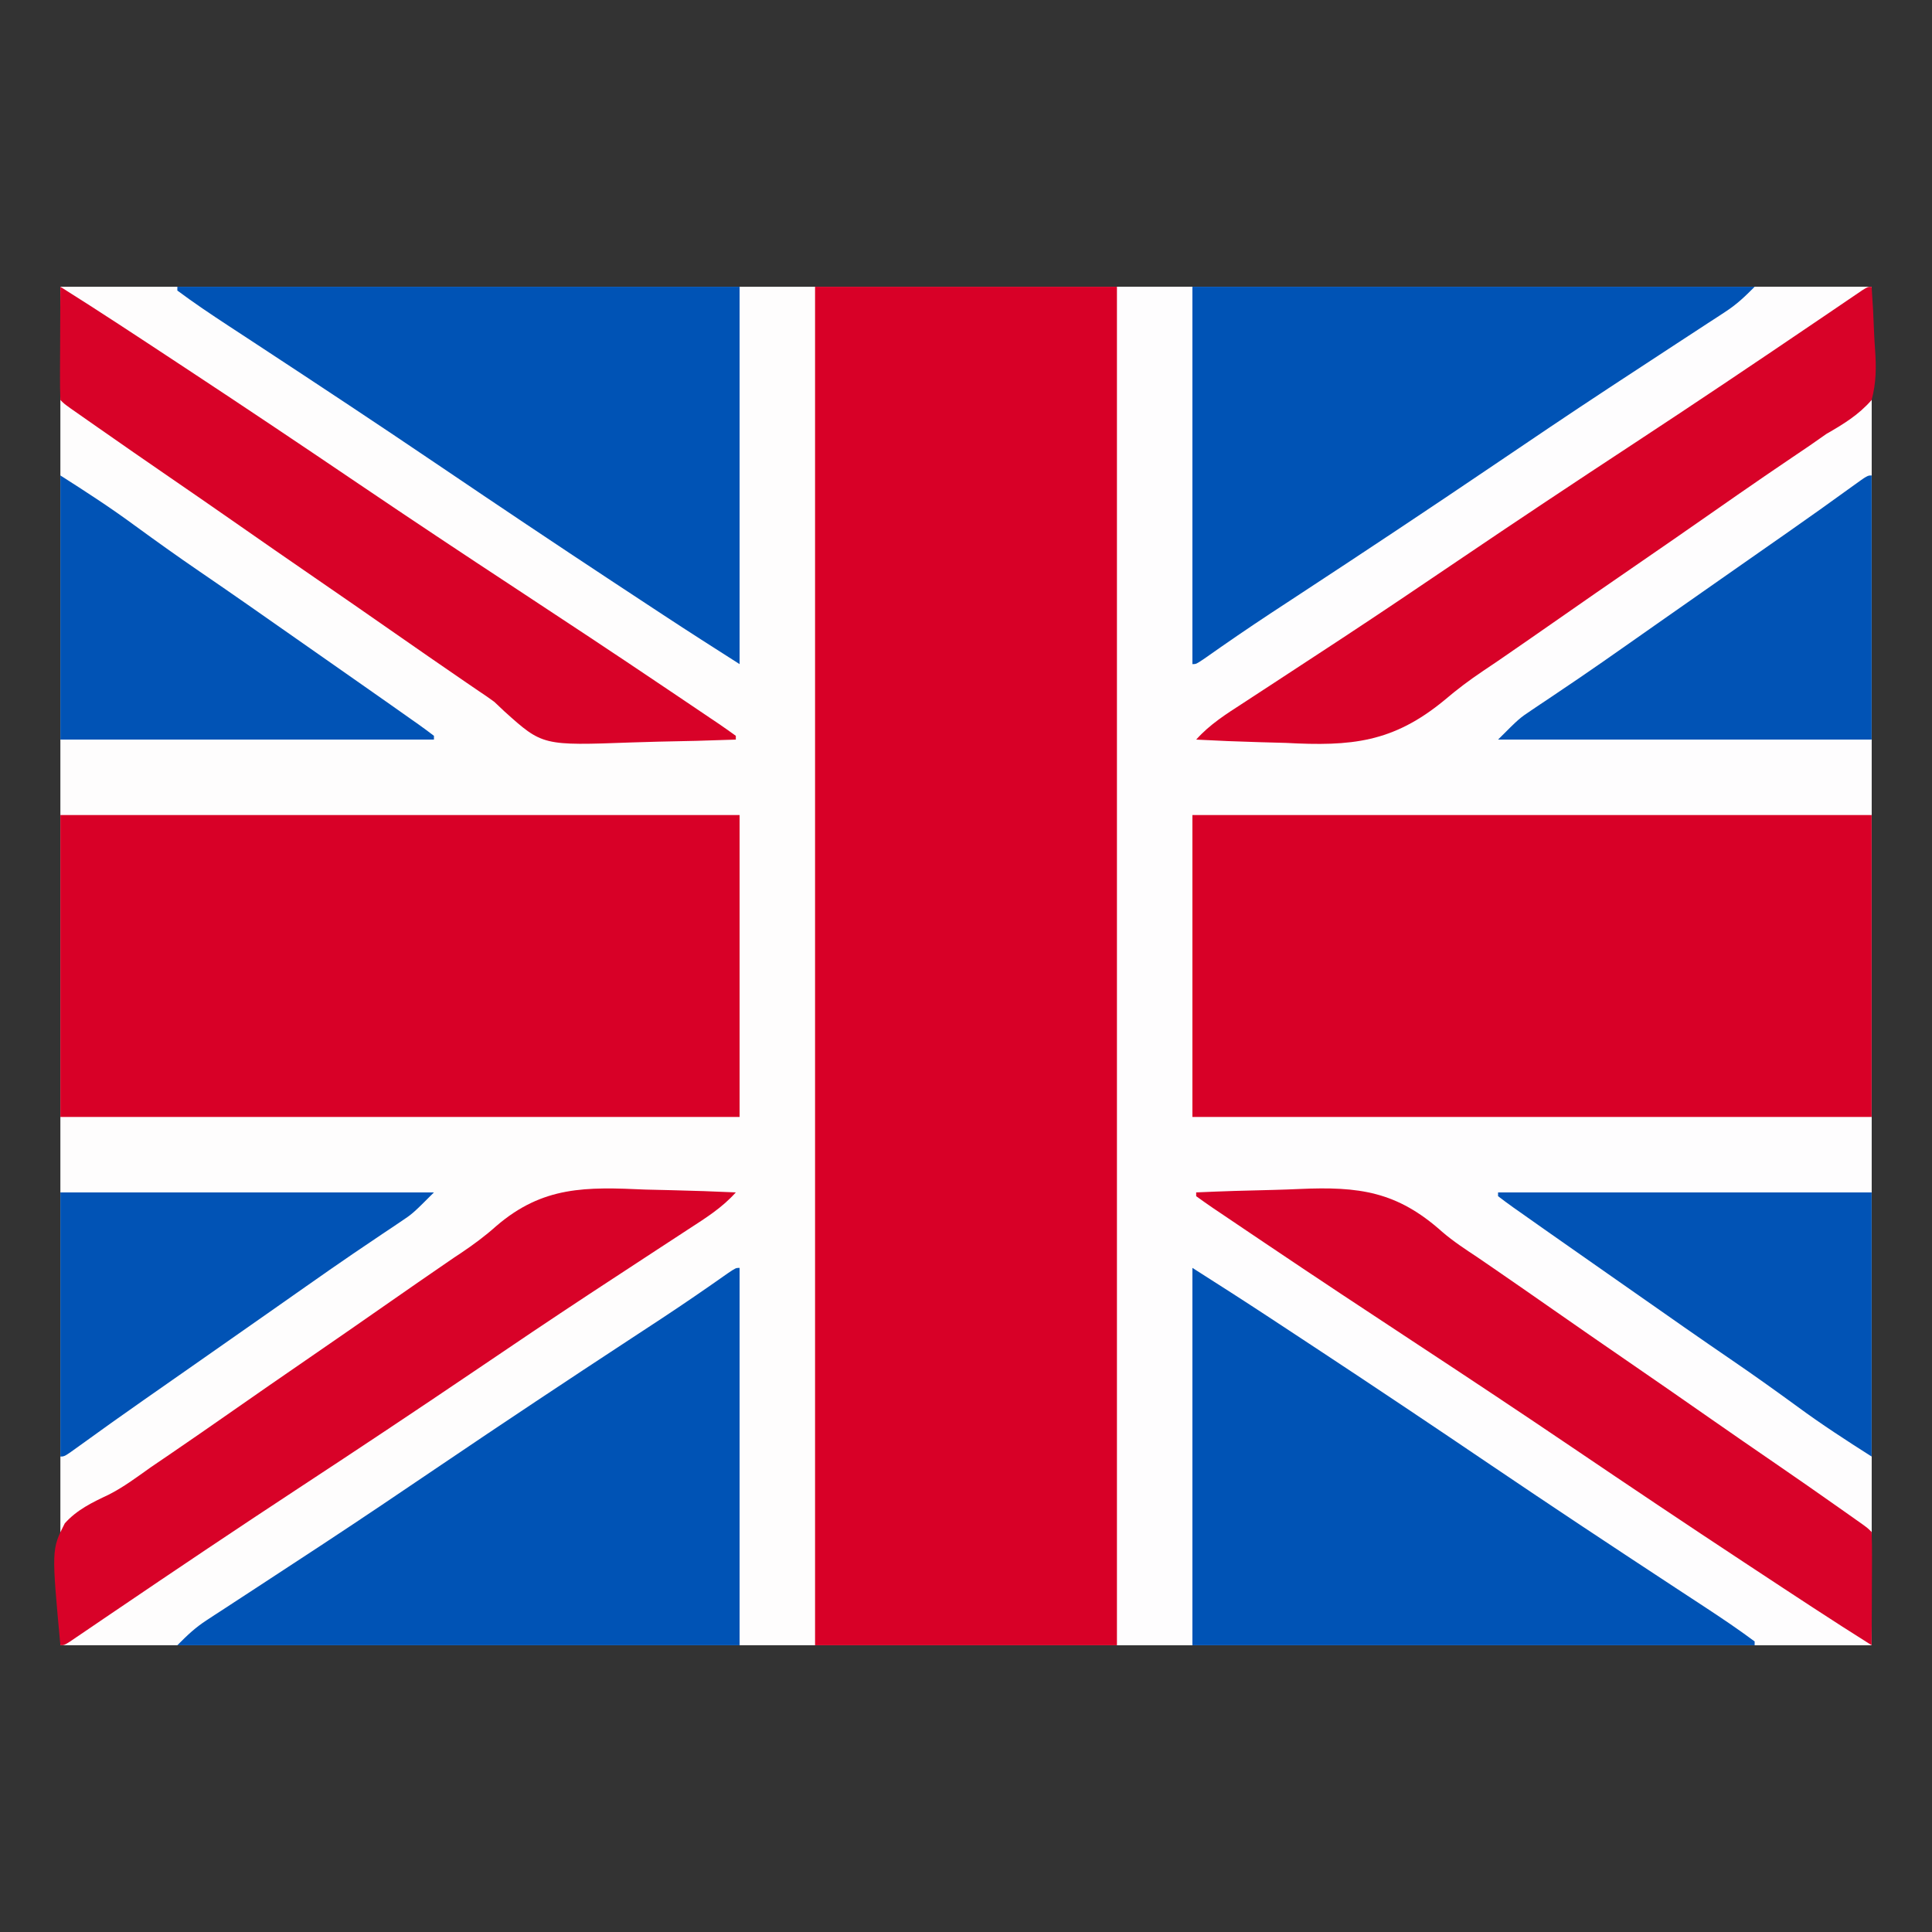
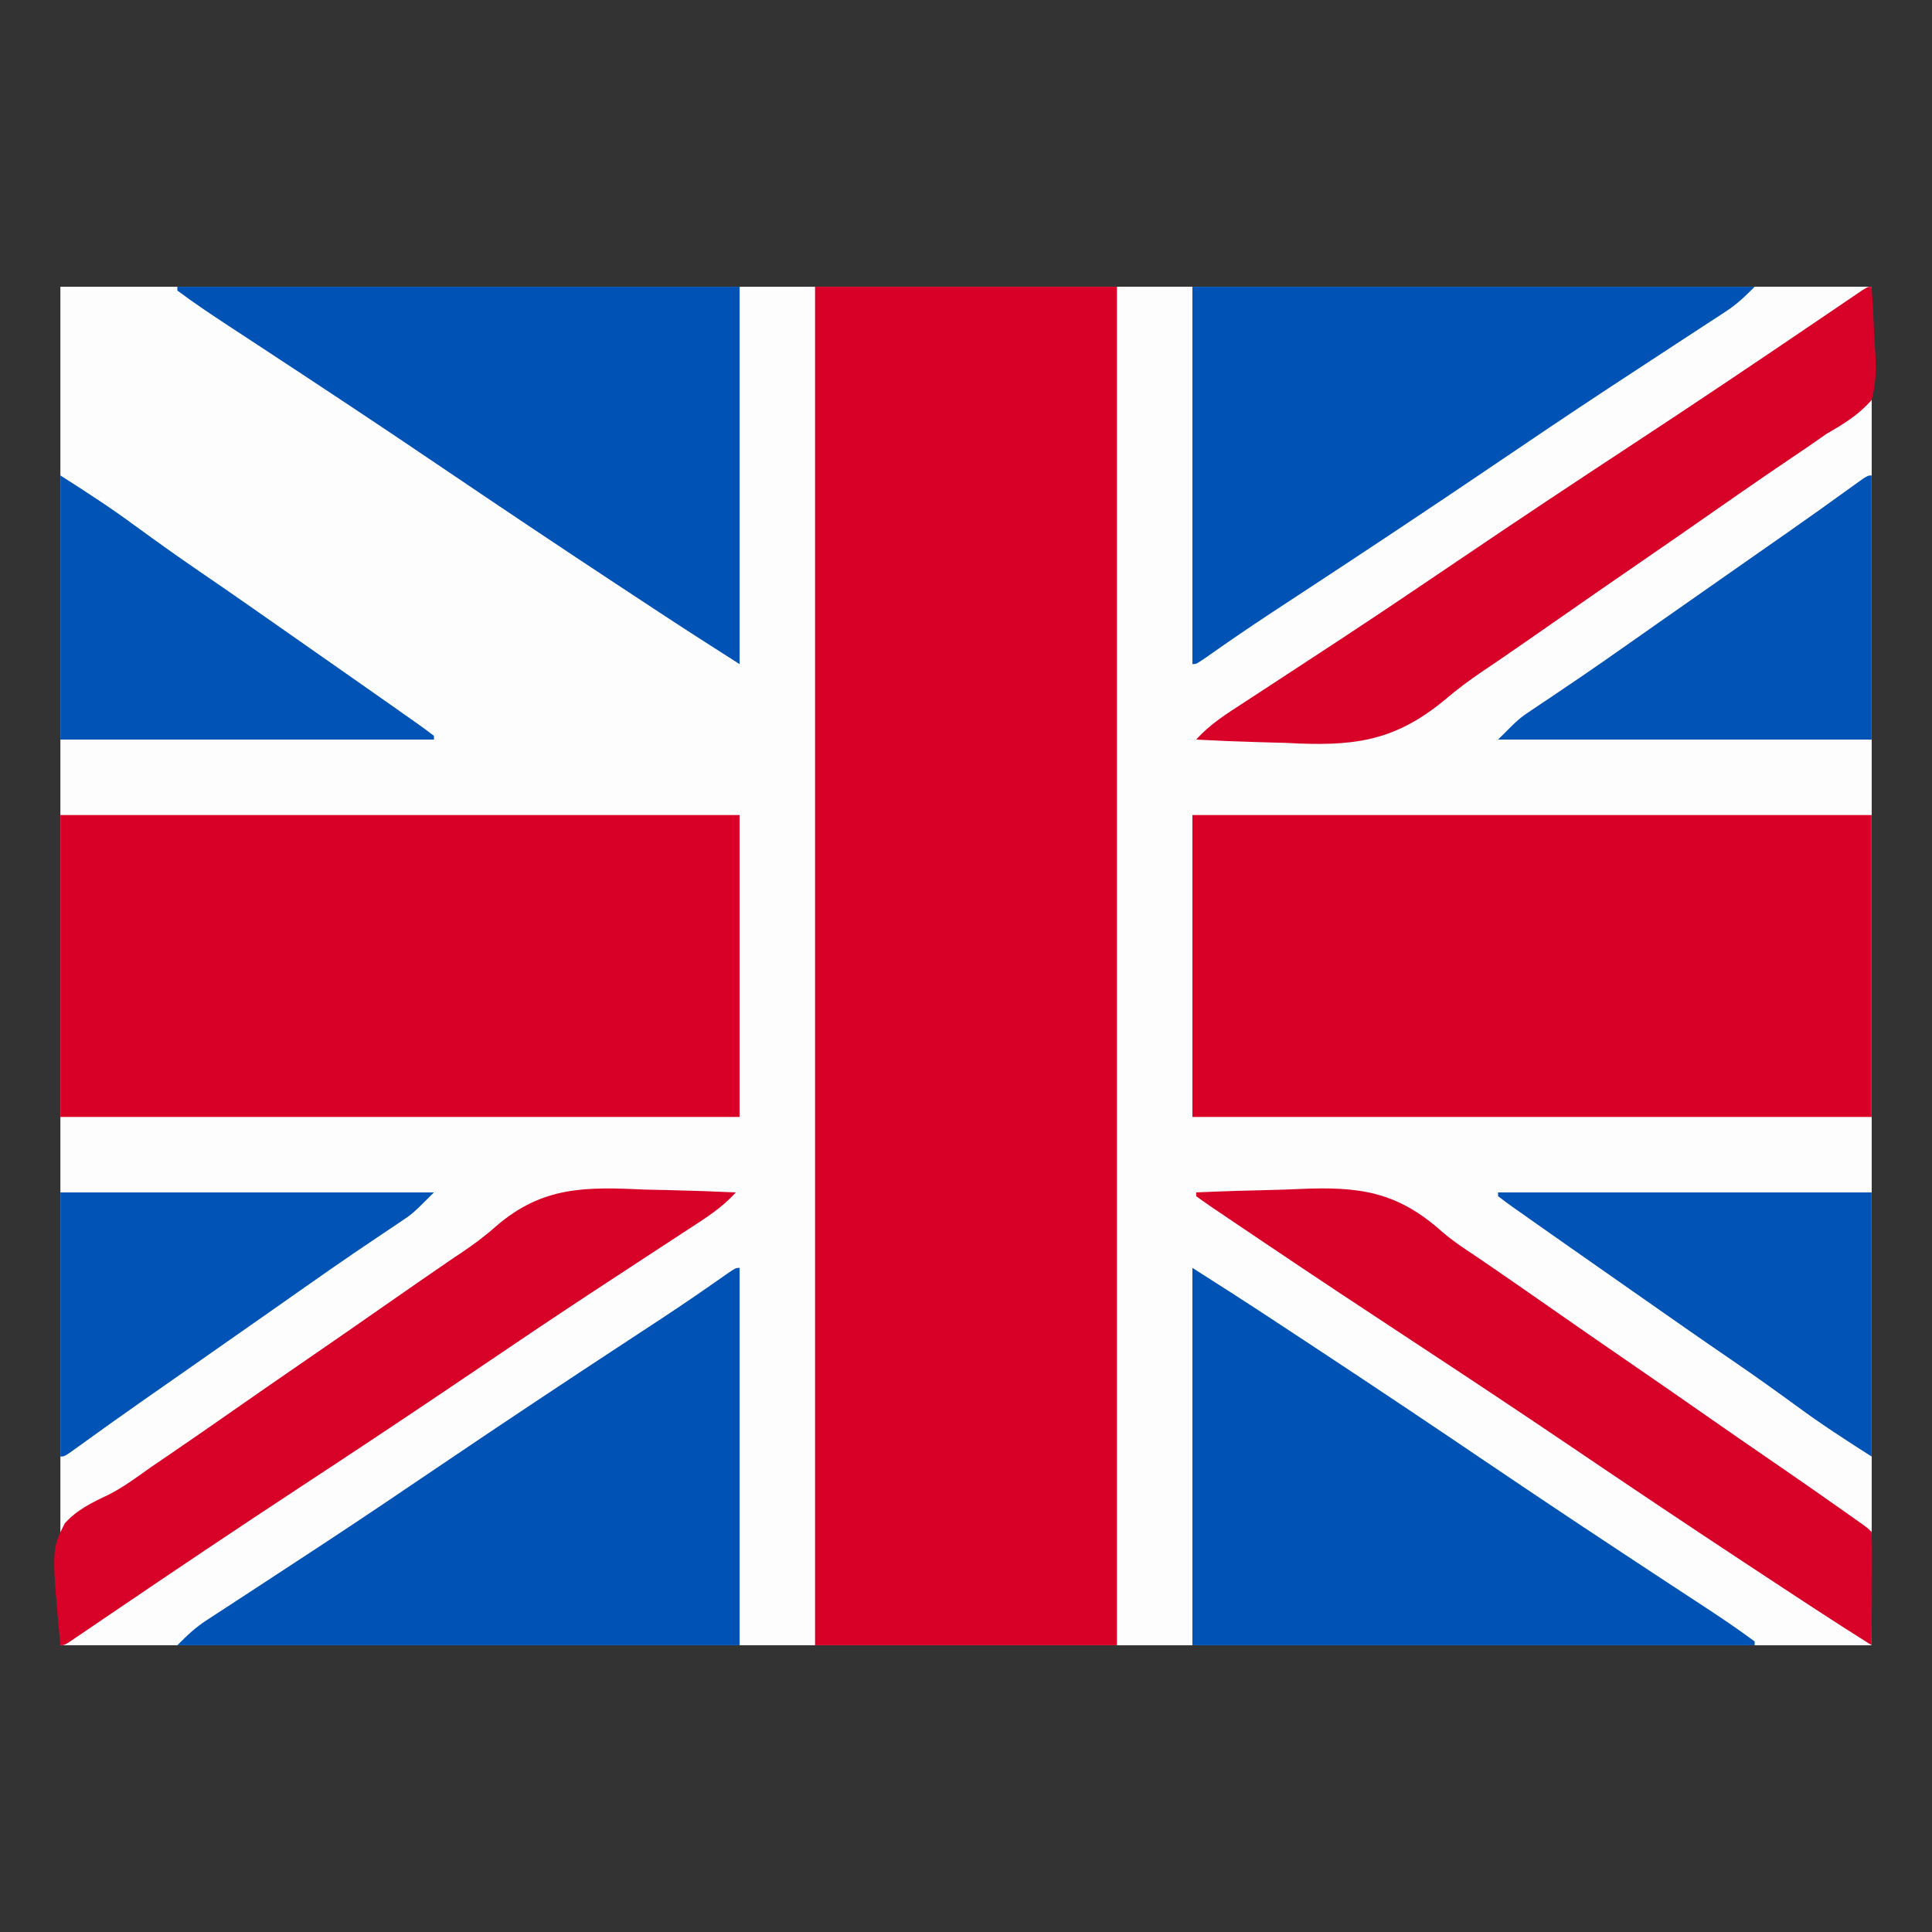
<svg xmlns="http://www.w3.org/2000/svg" version="1.1" width="512" height="512">
  <rect width="100%" height="100%" fill="#333333" stroke="none" />
  <path d="M0 0 C158.4 0 316.8 0 480 0 C480 118.8 480 237.6 480 360 C321.6 360 163.2 360 0 360 C0 241.2 0 122.4 0 0 Z " fill="#FEFDFD" transform="translate(16,76)" />
  <path d="M0 0 C66 0 132 0 200 0 C200 118.8 200 237.6 200 360 C134 360 68 360 0 360 C0 241.2 0 122.4 0 0 Z " fill="#FEFDFE" transform="translate(296,76)" />
  <path d="M0 0 C26.4 0 52.8 0 80 0 C80 118.8 80 237.6 80 360 C53.6 360 27.2 360 0 360 C0 241.2 0 122.4 0 0 Z " fill="#D80027" transform="translate(216,76)" />
  <path d="M0 0 C59.4 0 118.8 0 180 0 C180 26.4 180 52.8 180 80 C120.6 80 61.2 80 0 80 C0 53.6 0 27.2 0 0 Z " fill="#D80027" transform="translate(316,216)" />
  <path d="M0 0 C59.4 0 118.8 0 180 0 C180 26.4 180 52.8 180 80 C120.6 80 61.2 80 0 80 C0 53.6 0 27.2 0 0 Z " fill="#D80027" transform="translate(16,216)" />
  <path d="M0 0 C6.757 4.3 13.498 8.606 20.188 13.008 C21.031 13.562 21.874 14.117 22.744 14.688 C25.497 16.499 28.248 18.312 31 20.125 C31.96 20.757 32.919 21.389 33.908 22.04 C49.052 32.02 64.115 42.114 79.132 52.282 C95.309 63.232 111.594 74.011 127.928 84.725 C128.819 85.31 129.711 85.895 130.63 86.499 C132.284 87.585 133.94 88.669 135.596 89.752 C140.141 92.735 144.641 95.75 149 99 C149 99.33 149 99.66 149 100 C99.83 100 50.66 100 0 100 C0 67 0 34 0 0 Z " fill="#0053B5" transform="translate(316,336)" />
  <path d="M0 0 C0 33 0 66 0 100 C-49.17 100 -98.34 100 -149 100 C-146.249 97.249 -144.309 95.376 -141.189 93.344 C-140.446 92.856 -139.702 92.368 -138.936 91.866 C-138.131 91.344 -137.326 90.823 -136.496 90.285 C-135.216 89.447 -135.216 89.447 -133.91 88.592 C-132.06 87.381 -130.209 86.172 -128.356 84.965 C-123.343 81.697 -118.341 78.413 -113.34 75.129 C-112.309 74.452 -111.278 73.776 -110.217 73.079 C-99.918 66.308 -89.704 59.414 -79.5 52.5 C-62.624 41.07 -45.646 29.802 -28.6 18.627 C-26.861 17.486 -25.122 16.345 -23.383 15.203 C-22.152 14.396 -22.152 14.396 -20.897 13.572 C-14.938 9.648 -9.062 5.619 -3.234 1.503 C-1 0 -1 0 0 0 Z " fill="#0053B5" transform="translate(196,336)" />
-   <path d="M0 0 C49.17 0 98.34 0 149 0 C146.249 2.751 144.309 4.624 141.189 6.656 C140.446 7.144 139.702 7.632 138.936 8.134 C137.728 8.917 137.728 8.917 136.496 9.715 C135.216 10.553 135.216 10.553 133.91 11.408 C132.06 12.619 130.209 13.828 128.356 15.035 C123.343 18.303 118.341 21.587 113.34 24.871 C111.794 25.886 111.794 25.886 110.217 26.921 C99.918 33.692 89.704 40.586 79.5 47.5 C62.624 58.93 45.646 70.198 28.6 81.373 C26.861 82.514 25.122 83.655 23.383 84.797 C22.563 85.335 21.742 85.874 20.897 86.428 C14.938 90.352 9.062 94.381 3.234 98.497 C1 100 1 100 0 100 C0 67 0 34 0 0 Z " fill="#0053B5" transform="translate(316,76)" />
+   <path d="M0 0 C49.17 0 98.34 0 149 0 C146.249 2.751 144.309 4.624 141.189 6.656 C140.446 7.144 139.702 7.632 138.936 8.134 C137.728 8.917 137.728 8.917 136.496 9.715 C135.216 10.553 135.216 10.553 133.91 11.408 C132.06 12.619 130.209 13.828 128.356 15.035 C123.343 18.303 118.341 21.587 113.34 24.871 C111.794 25.886 111.794 25.886 110.217 26.921 C99.918 33.692 89.704 40.586 79.5 47.5 C62.624 58.93 45.646 70.198 28.6 81.373 C22.563 85.335 21.742 85.874 20.897 86.428 C14.938 90.352 9.062 94.381 3.234 98.497 C1 100 1 100 0 100 C0 67 0 34 0 0 Z " fill="#0053B5" transform="translate(316,76)" />
  <path d="M0 0 C49.17 0 98.34 0 149 0 C149 33 149 66 149 100 C142.243 95.7 135.502 91.394 128.812 86.992 C127.969 86.438 127.126 85.883 126.256 85.312 C123.503 83.501 120.752 81.688 118 79.875 C117.04 79.243 116.081 78.611 115.092 77.96 C99.948 67.98 84.885 57.886 69.868 47.718 C53.691 36.768 37.406 25.989 21.072 15.275 C20.181 14.69 19.289 14.105 18.37 13.501 C16.716 12.415 15.06 11.331 13.404 10.248 C8.859 7.265 4.359 4.25 0 1 C0 0.67 0 0.34 0 0 Z " fill="#0053B5" transform="translate(47,76)" />
  <path d="M0 0 C6.808 -0.308 13.615 -0.516 20.428 -0.659 C22.738 -0.719 25.047 -0.8 27.355 -0.905 C43.18 -1.605 53.221 -0.274 65.212 10.464 C68.162 12.998 71.388 15.105 74.625 17.25 C75.342 17.741 76.059 18.233 76.797 18.739 C77.382 19.14 77.968 19.54 78.57 19.953 C83.898 23.61 89.198 27.306 94.5 31 C100.987 35.519 107.479 40.03 114 44.5 C121.526 49.659 129.012 54.874 136.499 60.089 C142.11 63.996 147.733 67.886 153.375 71.75 C159.091 75.668 164.773 79.632 170.438 83.625 C171.179 84.147 171.92 84.668 172.683 85.206 C173.704 85.928 173.704 85.928 174.746 86.664 C175.351 87.092 175.956 87.519 176.58 87.959 C178 89 178 89 179 90 C179.088 92.219 179.107 94.44 179.098 96.66 C179.096 97.657 179.096 97.657 179.093 98.674 C179.088 100.803 179.075 102.933 179.062 105.062 C179.057 106.503 179.053 107.944 179.049 109.385 C179.038 112.923 179.021 116.462 179 120 C168.566 113.446 158.288 106.655 148 99.875 C147.04 99.243 146.081 98.611 145.092 97.96 C129.938 87.974 114.866 77.872 99.838 67.698 C86.167 58.445 72.422 49.313 58.625 40.25 C45.116 31.374 31.636 22.459 18.233 13.424 C16.587 12.314 14.94 11.206 13.293 10.099 C11.042 8.585 8.794 7.067 6.547 5.547 C5.877 5.097 5.208 4.648 4.518 4.185 C2.994 3.149 1.494 2.079 0 1 C0 0.67 0 0.34 0 0 Z " fill="#D80229" transform="translate(317,316)" />
  <path d="M0 0 C0.299 4.106 0.516 8.208 0.659 12.323 C0.719 13.718 0.801 15.112 0.905 16.504 C1.248 21.182 1.239 25.422 0 30 C-3.464 33.97 -7.46 36.393 -12 39 C-13.517 40.039 -15.024 41.091 -16.52 42.16 C-17.949 43.13 -19.38 44.098 -20.812 45.062 C-22.451 46.175 -24.089 47.288 -25.727 48.402 C-27.005 49.272 -27.005 49.272 -28.31 50.16 C-33.123 53.452 -37.904 56.79 -42.688 60.125 C-49.112 64.602 -55.541 69.073 -62 73.5 C-69.528 78.66 -77.016 83.877 -84.505 89.093 C-88.772 92.064 -93.039 95.033 -97.324 97.977 C-97.93 98.393 -98.536 98.81 -99.16 99.239 C-100.422 100.102 -101.689 100.958 -102.963 101.803 C-106.559 104.214 -109.924 106.742 -113.215 109.557 C-126.907 120.838 -137.952 121.802 -155.25 120.875 C-157.568 120.805 -159.885 120.741 -162.203 120.684 C-167.807 120.531 -173.402 120.299 -179 120 C-175.367 115.936 -171.034 113.224 -166.496 110.285 C-165.216 109.447 -165.216 109.447 -163.91 108.592 C-162.06 107.381 -160.209 106.172 -158.356 104.965 C-153.343 101.697 -148.341 98.413 -143.34 95.129 C-142.309 94.452 -141.278 93.776 -140.217 93.079 C-129.918 86.308 -119.704 79.413 -109.5 72.5 C-94.171 62.12 -78.76 51.875 -63.283 41.717 C-46.805 30.898 -30.447 19.908 -14.139 8.836 C-13.261 8.241 -12.384 7.647 -11.48 7.035 C-9.834 5.919 -8.189 4.801 -6.546 3.681 C-5.465 2.949 -5.465 2.949 -4.363 2.202 C-3.734 1.774 -3.105 1.346 -2.457 0.906 C-1 0 -1 0 0 0 Z " fill="#D80228" transform="translate(496,76)" />
  <path d="M0 0 C2.331 0.06 4.663 0.115 6.994 0.164 C12.645 0.295 18.291 0.494 23.938 0.75 C20.304 4.814 15.971 7.526 11.434 10.465 C10.154 11.303 10.154 11.303 8.848 12.158 C6.997 13.369 5.146 14.578 3.293 15.785 C-1.719 19.053 -6.721 22.337 -11.723 25.621 C-12.753 26.298 -13.784 26.974 -14.846 27.671 C-25.145 34.442 -35.359 41.337 -45.562 48.25 C-60.891 58.63 -76.303 68.875 -91.779 79.033 C-108.257 89.852 -124.616 100.842 -140.924 111.914 C-141.801 112.509 -142.678 113.103 -143.582 113.715 C-145.228 114.831 -146.873 115.949 -148.516 117.069 C-149.597 117.801 -149.597 117.801 -150.7 118.548 C-151.329 118.976 -151.958 119.404 -152.606 119.844 C-154.062 120.75 -154.062 120.75 -155.062 120.75 C-157.406 95.355 -157.406 95.355 -153.896 88.459 C-150.714 84.88 -146.617 82.906 -142.333 80.892 C-138.304 78.866 -134.735 76.165 -131.062 73.562 C-129.454 72.464 -127.843 71.369 -126.23 70.277 C-120.584 66.434 -114.978 62.531 -109.375 58.625 C-102.95 54.148 -96.522 49.677 -90.062 45.25 C-82.537 40.091 -75.051 34.876 -67.564 29.661 C-62.673 26.256 -57.778 22.856 -52.86 19.489 C-52.143 18.998 -51.426 18.506 -50.688 18 C-50.132 17.632 -49.576 17.264 -49.003 16.884 C-45.653 14.636 -42.522 12.332 -39.515 9.639 C-27.141 -0.988 -15.733 -0.715 0 0 Z " fill="#D80228" transform="translate(171.062,315.25)" />
-   <path d="M0 0 C10.434 6.554 20.712 13.345 31 20.125 C31.96 20.757 32.919 21.389 33.908 22.04 C49.062 32.026 64.134 42.128 79.162 52.302 C92.833 61.555 106.578 70.687 120.375 79.75 C133.884 88.626 147.364 97.541 160.767 106.576 C162.413 107.686 164.06 108.794 165.707 109.901 C167.958 111.415 170.206 112.933 172.453 114.453 C173.123 114.903 173.792 115.352 174.482 115.815 C176.006 116.851 177.506 117.921 179 119 C179 119.33 179 119.66 179 120 C172.136 120.256 165.274 120.43 158.407 120.549 C156.077 120.599 153.747 120.667 151.418 120.754 C127.783 121.616 127.783 121.616 117.668 112.522 C116.788 111.69 115.907 110.857 115 110 C113.67 109.028 112.321 108.08 110.941 107.18 C110.104 106.607 110.104 106.607 109.25 106.023 C108.693 105.644 108.136 105.265 107.562 104.875 C100.851 100.284 94.172 95.648 87.5 91 C81.013 86.481 74.521 81.97 68 77.5 C60.472 72.34 52.984 67.123 45.495 61.907 C39.947 58.044 34.389 54.196 28.812 50.375 C22.54 46.074 16.296 41.732 10.062 37.375 C9.179 36.758 8.295 36.141 7.384 35.505 C6.568 34.934 5.751 34.362 4.91 33.773 C4.179 33.262 3.449 32.751 2.696 32.224 C1 31 1 31 0 30 C-0.088 27.781 -0.107 25.56 -0.098 23.34 C-0.096 22.675 -0.095 22.011 -0.093 21.326 C-0.088 19.197 -0.075 17.067 -0.062 14.938 C-0.057 13.497 -0.053 12.056 -0.049 10.615 C-0.038 7.077 -0.021 3.538 0 0 Z " fill="#D80228" transform="translate(16,76)" />
  <path d="M0 0 C32.67 0 65.34 0 99 0 C99 23.1 99 46.2 99 70 C92.257 65.709 85.722 61.47 79.312 56.75 C73.634 52.61 67.929 48.525 62.125 44.562 C53.565 38.716 45.077 32.769 36.591 26.816 C33.987 24.991 31.38 23.169 28.773 21.348 C23.845 17.905 18.92 14.455 14 11 C13.263 10.483 12.526 9.966 11.767 9.433 C9.758 8.022 7.753 6.606 5.75 5.188 C5.159 4.773 4.568 4.358 3.959 3.931 C2.621 2.979 1.307 1.994 0 1 C0 0.67 0 0.34 0 0 Z " fill="#0153B5" transform="translate(397,316)" />
  <path d="M0 0 C32.67 0 65.34 0 99 0 C93.379 5.621 93.379 5.621 90.059 7.84 C89.321 8.338 88.583 8.836 87.823 9.349 C87.035 9.873 86.248 10.398 85.438 10.938 C83.726 12.093 82.015 13.249 80.305 14.406 C79.427 14.999 78.548 15.592 77.644 16.203 C73.421 19.073 69.241 22.003 65.062 24.938 C64.235 25.518 63.407 26.099 62.554 26.697 C60.875 27.876 59.195 29.055 57.516 30.234 C53.347 33.16 49.173 36.08 45 39 C43.341 40.161 41.682 41.323 40.023 42.484 C36.613 44.872 33.202 47.257 29.789 49.641 C28.068 50.844 26.346 52.047 24.625 53.25 C23.385 54.116 23.385 54.116 22.12 55 C16.396 59.007 10.7 63.051 5.047 67.157 C1.107 70 1.107 70 0 70 C0 46.9 0 23.8 0 0 Z " fill="#0153B5" transform="translate(16,316)" />
  <path d="M0 0 C6.743 4.291 13.278 8.53 19.688 13.25 C25.366 17.39 31.071 21.475 36.875 25.438 C45.435 31.284 53.923 37.231 62.409 43.184 C65.013 45.009 67.62 46.831 70.227 48.652 C75.155 52.095 80.08 55.545 85 59 C85.737 59.517 86.474 60.034 87.233 60.567 C89.242 61.978 91.247 63.394 93.25 64.812 C93.841 65.227 94.432 65.642 95.041 66.069 C96.379 67.021 97.693 68.006 99 69 C99 69.33 99 69.66 99 70 C66.33 70 33.66 70 0 70 C0 46.9 0 23.8 0 0 Z " fill="#0153B5" transform="translate(16,126)" />
  <path d="M0 0 C0 23.1 0 46.2 0 70 C-32.67 70 -65.34 70 -99 70 C-93.379 64.379 -93.379 64.379 -90.059 62.16 C-89.321 61.662 -88.583 61.164 -87.823 60.651 C-86.642 59.865 -86.642 59.865 -85.438 59.062 C-83.726 57.907 -82.015 56.751 -80.305 55.594 C-79.427 55.001 -78.548 54.408 -77.644 53.797 C-73.421 50.927 -69.241 47.997 -65.062 45.062 C-64.235 44.482 -63.407 43.901 -62.554 43.303 C-60.875 42.124 -59.195 40.945 -57.516 39.766 C-53.347 36.84 -49.173 33.92 -45 31 C-43.341 29.839 -41.682 28.677 -40.023 27.516 C-36.613 25.128 -33.202 22.743 -29.789 20.359 C-28.068 19.156 -26.346 17.953 -24.625 16.75 C-23.798 16.172 -22.972 15.595 -22.12 15 C-16.396 10.993 -10.7 6.949 -5.047 2.843 C-1.107 0 -1.107 0 0 0 Z " fill="#0153B5" transform="translate(496,126)" />
</svg>